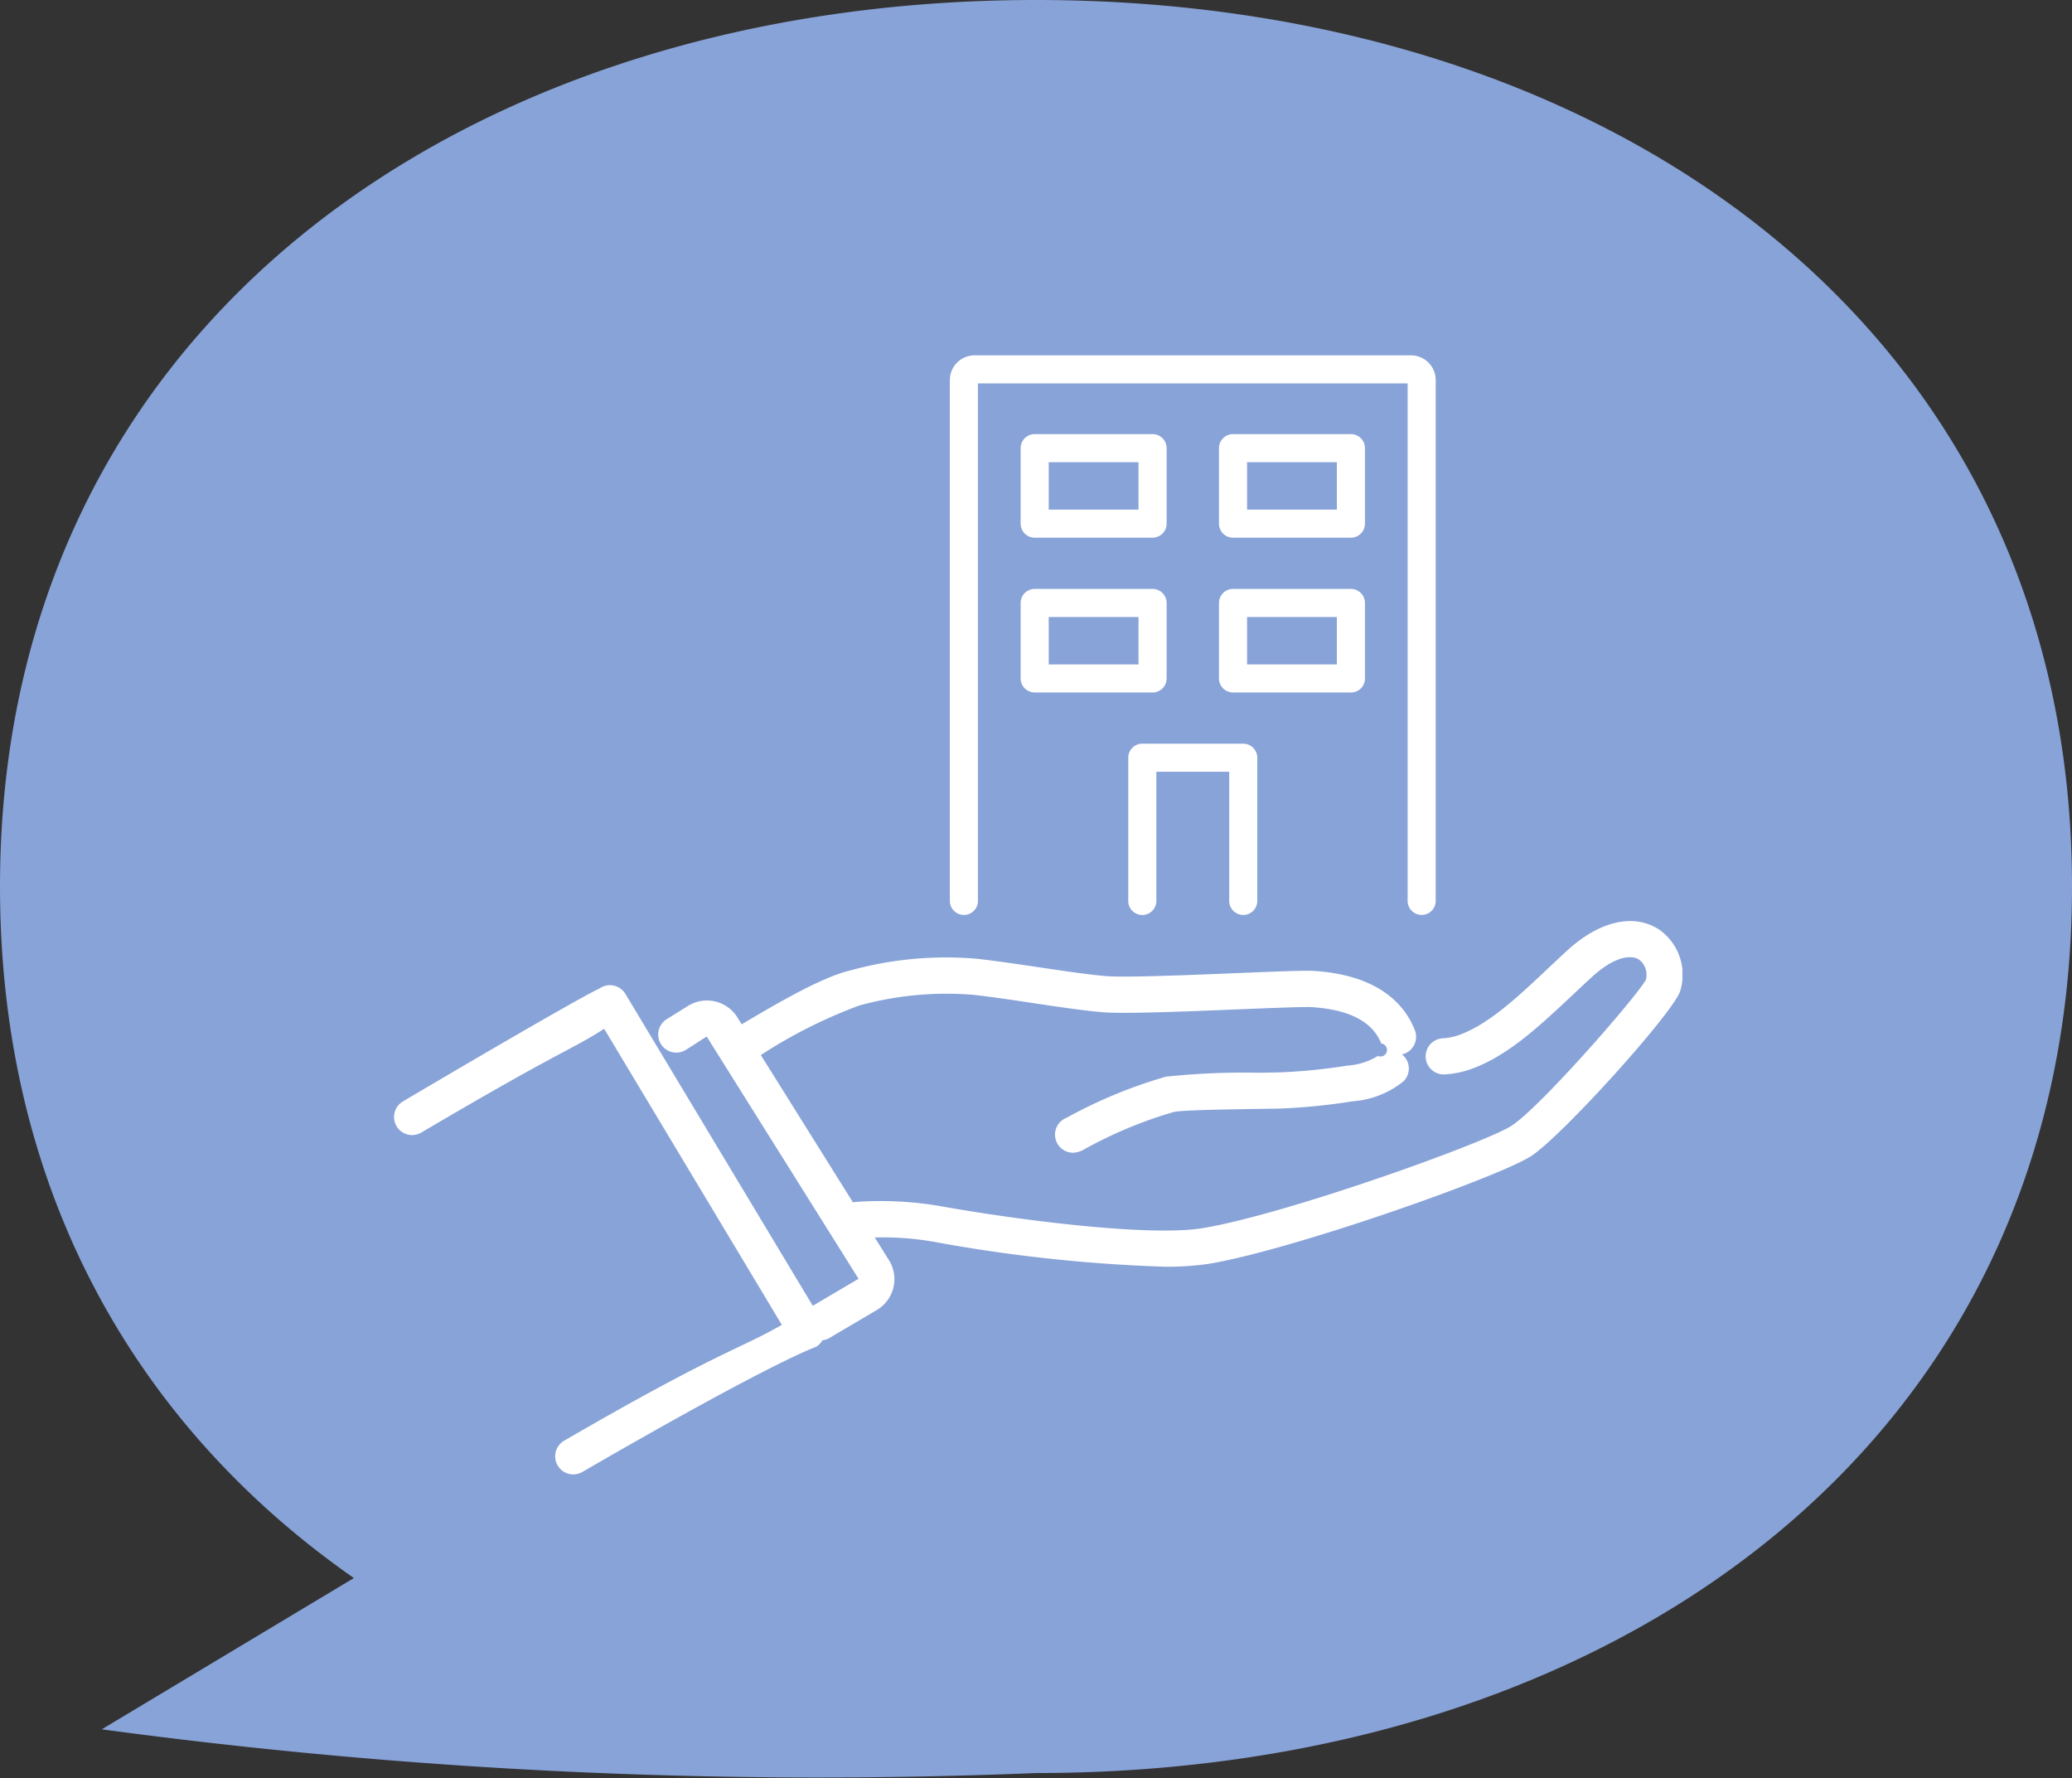
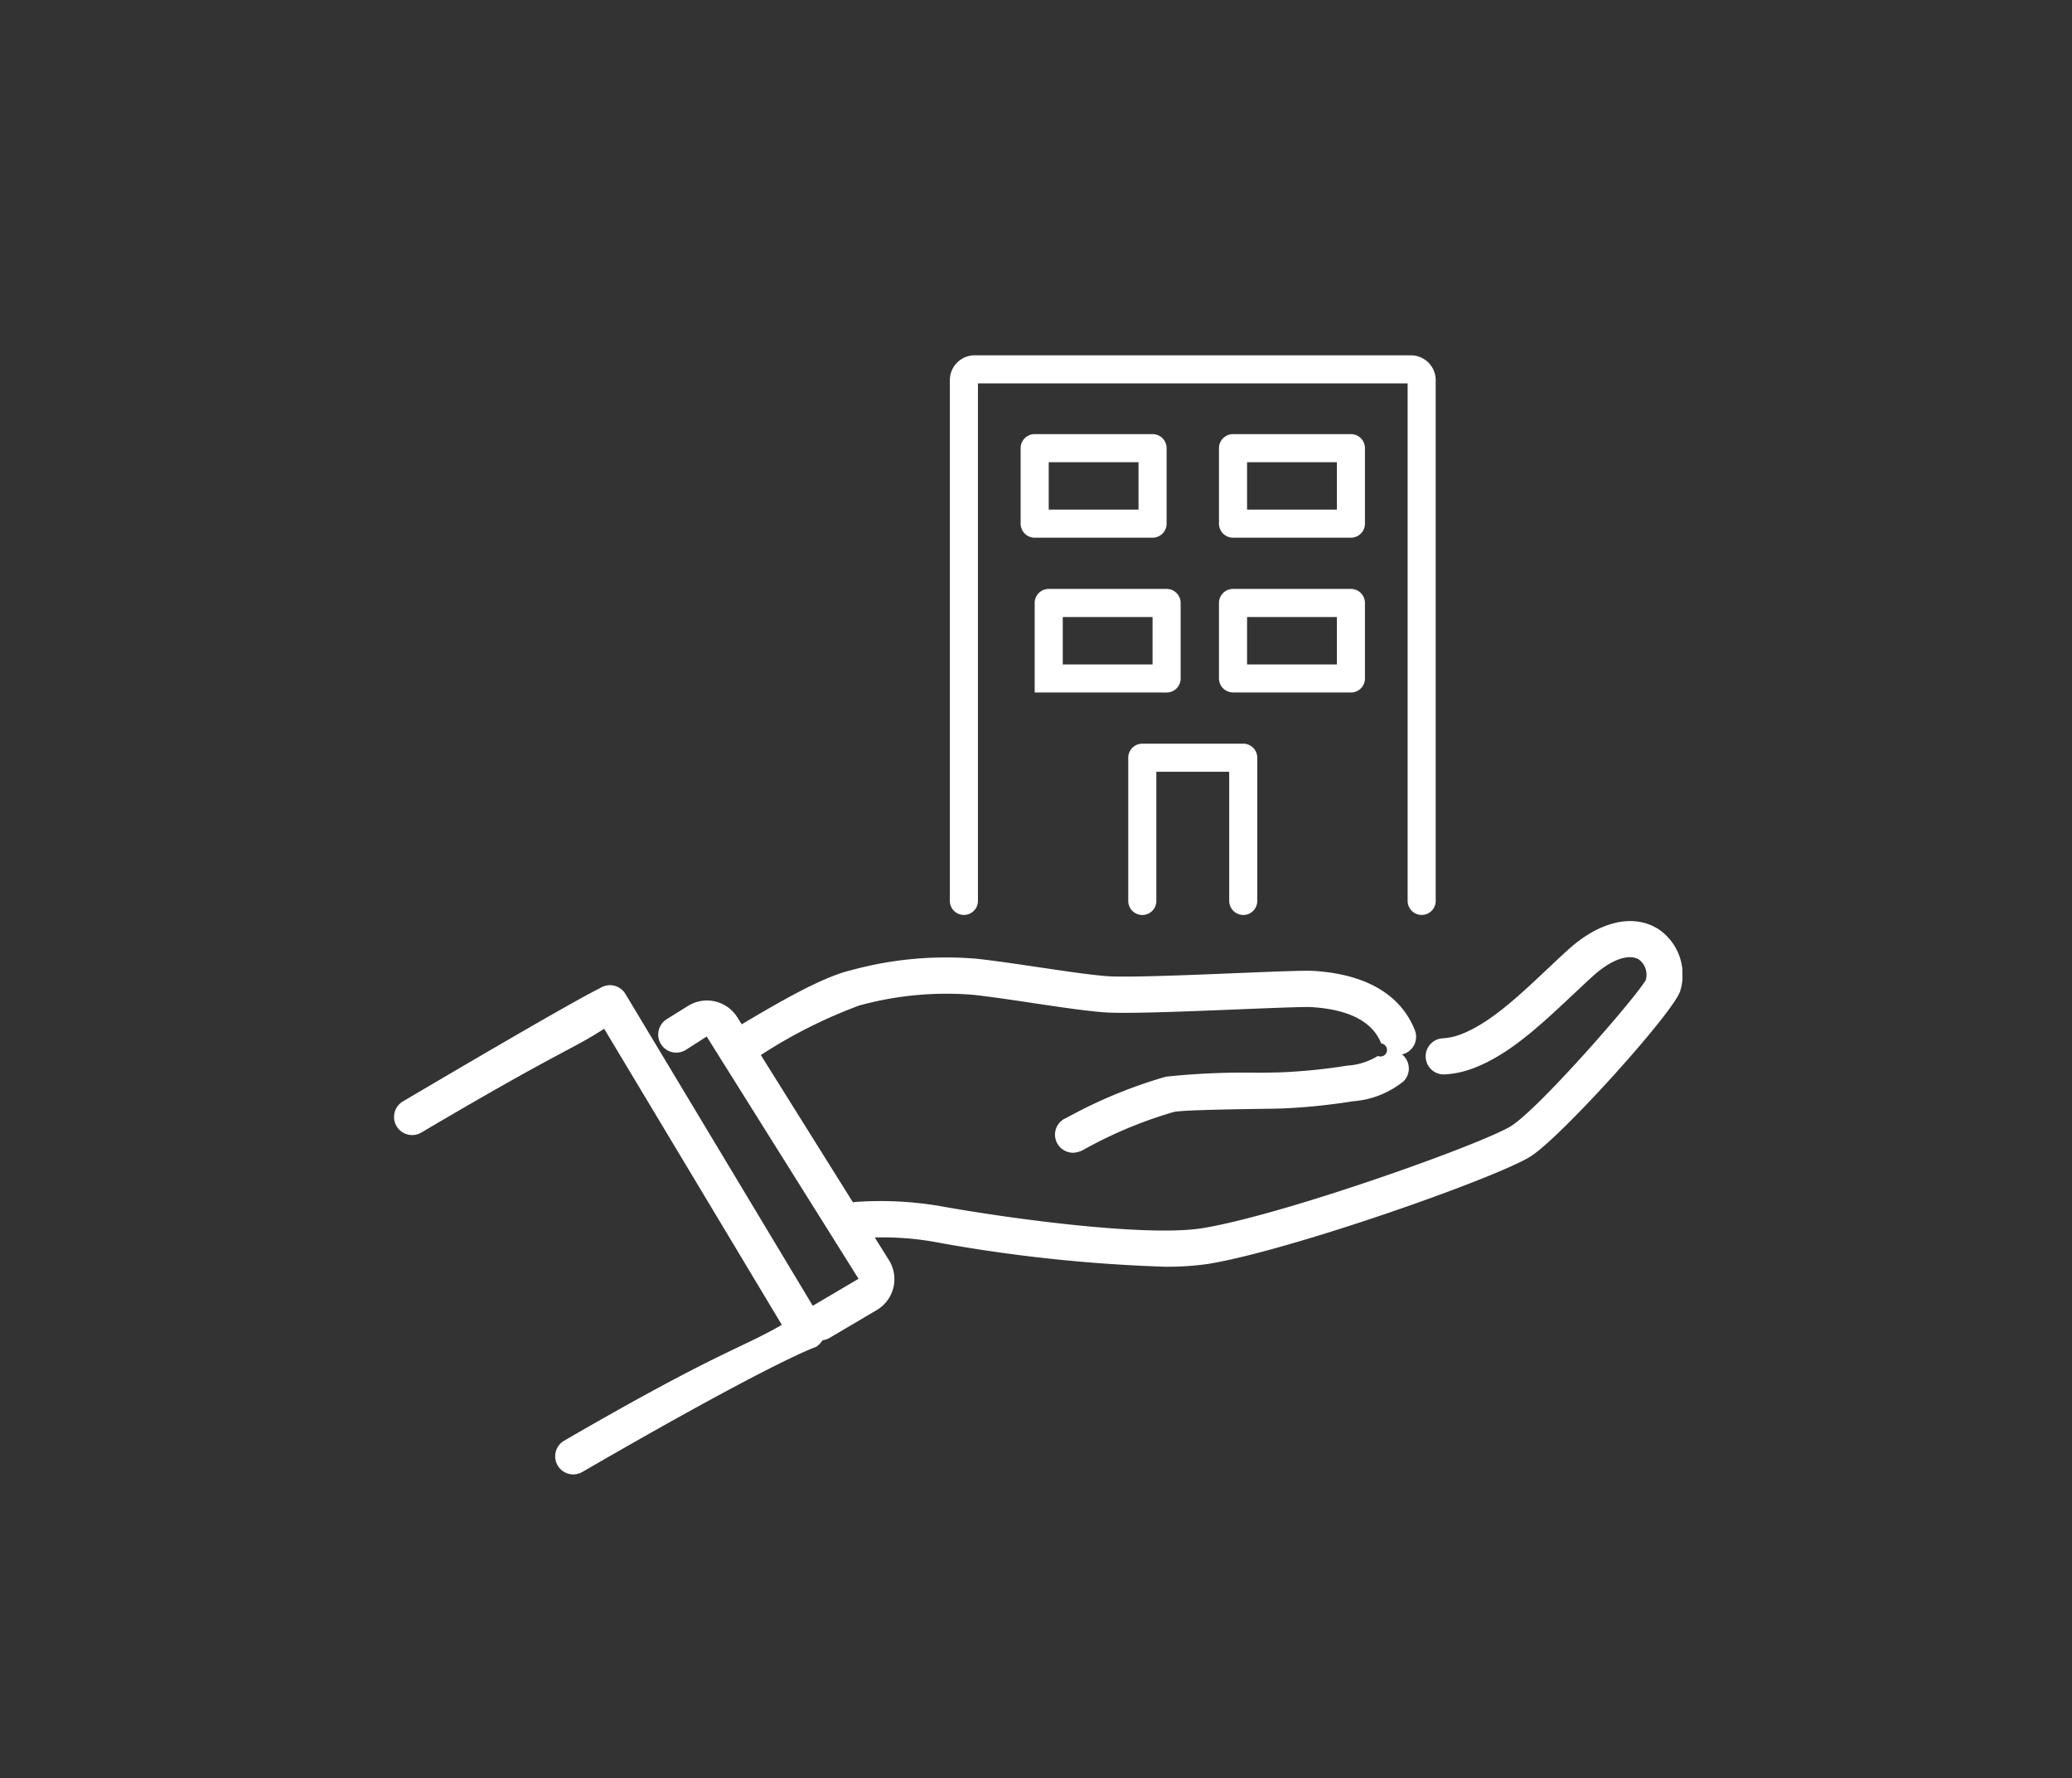
<svg xmlns="http://www.w3.org/2000/svg" width="123.177" height="105.694" viewBox="0 0 123.177 105.694">
  <rect x="0" y="0" width="123.177" height="105.694" fill="#333333" stroke="none" />
  <defs>
    <clipPath id="clip-path">
-       <rect id="長方形_8157" data-name="長方形 8157" width="123.177" height="105.695" fill="#88a3d8" />
-     </clipPath>
+       </clipPath>
    <clipPath id="clip-path-2">
      <rect id="長方形_8154" data-name="長方形 8154" width="81.125" height="70.815" fill="#fff" />
    </clipPath>
  </defs>
  <g id="グループ_18357" data-name="グループ 18357" transform="translate(-806.609 -12184.973)">
    <g id="グループ_18356" data-name="グループ 18356" transform="translate(806.609 12184.973)">
      <g id="グループ_18355" data-name="グループ 18355" clip-path="url(#clip-path)">
        <path id="パス_53430" data-name="パス 53430" d="M61.588,0C27.574,0,0,19.481,0,52.695,0,70.829,8.144,84.812,21.037,93.8L6.051,102.792a318.114,318.114,0,0,0,55.538,2.6c34.014,0,61.588-19.325,61.588-52.7C123.177,19.481,95.6,0,61.588,0" fill="#88a3d8" />
      </g>
    </g>
    <g id="グループ_18354" data-name="グループ 18354" transform="translate(825.5 12206.093)">
      <g id="グループ_18353" data-name="グループ 18353" clip-path="url(#clip-path-2)">
        <path id="パス_53423" data-name="パス 53423" d="M80.548,383.073c-1.481-.891-3.479-.4-5.345,1.31-.4.365-.788.732-1.173,1.093-1.8,1.7-3.509,3.3-5.254,3.929a3.446,3.446,0,0,1-.991.2,1.075,1.075,0,0,0,.13,2.146,5.607,5.607,0,0,0,1.593-.327c2.163-.781,4.024-2.531,6-4.384.379-.355.762-.716,1.154-1.076,1.324-1.214,2.306-1.338,2.784-1.052a1.13,1.13,0,0,1,.423,1.23c-.672,1.141-6.291,7.573-7.981,8.661-1.618,1.042-13.435,5.271-18.345,6.083-3.209.532-11.138-.5-15.683-1.318a21.063,21.063,0,0,0-4.921-.24,1.085,1.085,0,0,0-.2.032l-5.479-8.76a29.447,29.447,0,0,1,5.839-2.941,19.511,19.511,0,0,1,6.8-.638c1.137.129,2.4.316,3.612.5,1.523.227,2.961.441,4.109.536,1.249.1,4.819-.043,7.969-.171,1.964-.08,3.991-.164,4.436-.134,2.226.145,3.611.873,4.117,2.161a.388.388,0,1,1-.2.741,3.966,3.966,0,0,1-1.831.576,33.679,33.679,0,0,1-4,.4c-.289.007-.736.014-1.264.022a43.746,43.746,0,0,0-5.51.235,28.644,28.644,0,0,0-5.795,2.384l-.147.074a1.075,1.075,0,0,0,.243,2.045,1.1,1.1,0,0,0,.193.018,1.453,1.453,0,0,0,.683-.219,25.8,25.8,0,0,1,5.3-2.207c.517-.115,3.7-.161,5.059-.181.538-.008.993-.014,1.287-.022a36.166,36.166,0,0,0,4.295-.432,5.41,5.41,0,0,0,3.02-1.192,1.075,1.075,0,0,0-.015-1.52,1.038,1.038,0,0,0-.091-.073,1.062,1.062,0,0,0,.163-.046,1.075,1.075,0,0,0,.608-1.394c-.575-1.466-2.08-3.267-5.978-3.521-.529-.036-2.039.024-4.664.131-2.935.12-6.589.268-7.7.176-1.077-.089-2.482-.3-3.969-.52-1.235-.184-2.512-.374-3.686-.507a21.338,21.338,0,0,0-7.528.68c-1.714.4-4.329,1.928-6.492,3.212l-.258-.413a2.131,2.131,0,0,0-2.966-.66l-1.233.768a1.075,1.075,0,0,0,1.137,1.825l1.239-.794,9.027,14.4-2.721,1.605L19.212,386.97a1.075,1.075,0,0,0-1.523-.339c-.05.034-.658.207-11.705,6.724a1.075,1.075,0,1,0,1.093,1.852c8.429-4.972,8.914-4.9,10.869-6.17l10.562,17.6c-2.559,1.478-3.67,1.516-12.937,6.884a1.075,1.075,0,1,0,1.078,1.861c11.5-6.66,13.881-7.429,13.881-7.429a1.073,1.073,0,0,0,.393-.4,1.057,1.057,0,0,0,.408-.131l2.82-1.664a2.132,2.132,0,0,0,.725-2.967l-.843-1.347a17.715,17.715,0,0,1,3.439.242,92.078,92.078,0,0,0,13.775,1.495,16.848,16.848,0,0,0,2.641-.171c4.935-.816,17.2-5.138,19.158-6.4,1.845-1.188,8.565-8.641,8.878-9.845a3.277,3.277,0,0,0-1.377-3.7" transform="translate(-0.921 -349.007)" fill="#fff" />
        <path id="パス_53424" data-name="パス 53424" d="M483.259,59.455h-7.008a.835.835,0,0,1-.835-.835V54.133a.835.835,0,0,1,.835-.835h7.008a.835.835,0,0,1,.835.835V58.62a.835.835,0,0,1-.835.835m-6.173-1.67h5.338V54.968h-5.338Z" transform="translate(-433.632 -48.614)" fill="#fff" />
        <path id="パス_53425" data-name="パス 53425" d="M617.418,59.455H610.41a.835.835,0,0,1-.835-.835V54.133a.835.835,0,0,1,.835-.835h7.008a.835.835,0,0,1,.835.835V58.62a.835.835,0,0,1-.835.835m-6.173-1.67h5.338V54.968h-5.338Z" transform="translate(-556 -48.614)" fill="#fff" />
-         <path id="パス_53426" data-name="パス 53426" d="M483.259,164.119h-7.008a.835.835,0,0,1-.835-.835V158.8a.835.835,0,0,1,.835-.835h7.008a.835.835,0,0,1,.835.835v4.488a.835.835,0,0,1-.835.835m-6.173-1.67h5.338v-2.818h-5.338Z" transform="translate(-433.632 -144.079)" fill="#fff" />
+         <path id="パス_53426" data-name="パス 53426" d="M483.259,164.119h-7.008V158.8a.835.835,0,0,1,.835-.835h7.008a.835.835,0,0,1,.835.835v4.488a.835.835,0,0,1-.835.835m-6.173-1.67h5.338v-2.818h-5.338Z" transform="translate(-433.632 -144.079)" fill="#fff" />
        <path id="パス_53427" data-name="パス 53427" d="M617.418,164.119H610.41a.835.835,0,0,1-.835-.835V158.8a.835.835,0,0,1,.835-.835h7.008a.835.835,0,0,1,.835.835v4.488a.835.835,0,0,1-.835.835m-6.173-1.67h5.338v-2.818h-5.338Z" transform="translate(-556 -144.079)" fill="#fff" />
        <path id="パス_53428" data-name="パス 53428" d="M455.591,33.264a.835.835,0,0,1-.835-.835V1.67H429.212V32.43a.835.835,0,0,1-1.67,0V1.475A1.476,1.476,0,0,1,429.016,0h25.935a1.476,1.476,0,0,1,1.474,1.475V32.43a.835.835,0,0,1-.835.835" transform="translate(-389.966)" fill="#fff" />
        <path id="パス_53429" data-name="パス 53429" d="M555.056,272.81a.835.835,0,0,1-.835-.835V264.3h-4.332v7.678a.835.835,0,1,1-1.67,0v-8.513a.835.835,0,0,1,.835-.835h6a.835.835,0,0,1,.835.835v8.513a.835.835,0,0,1-.835.835" transform="translate(-500.037 -239.545)" fill="#fff" />
      </g>
    </g>
  </g>
</svg>